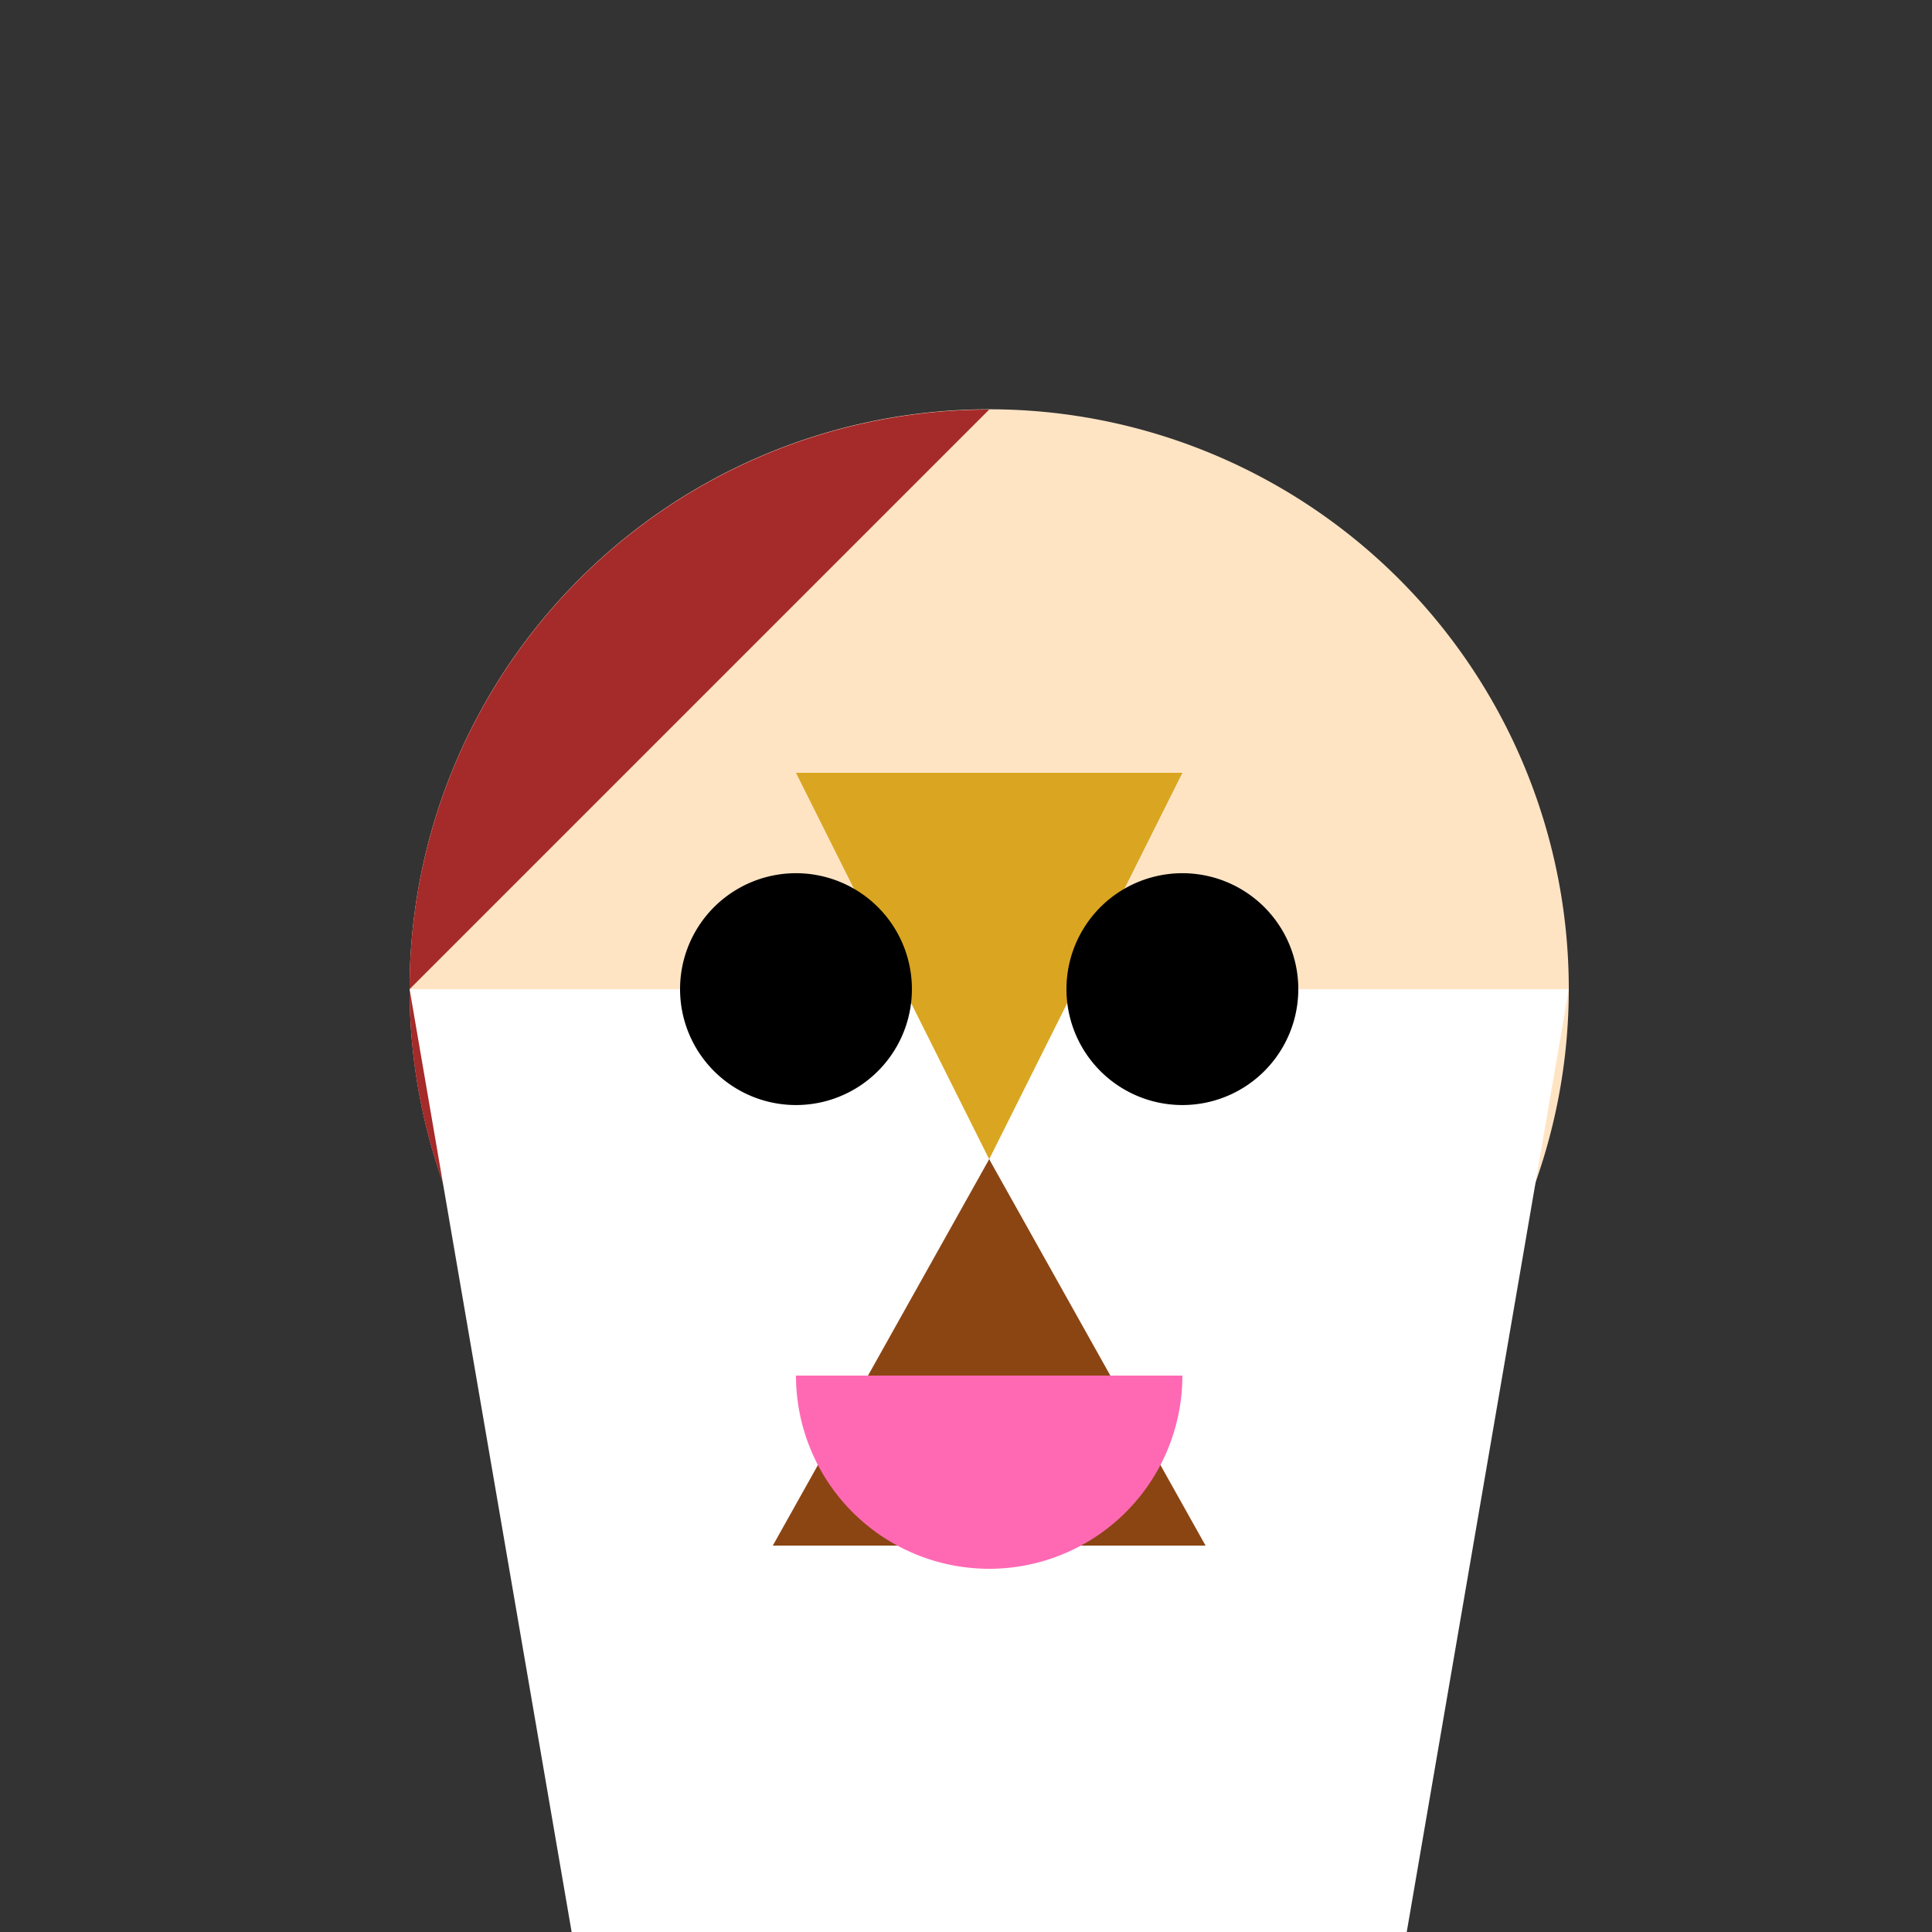
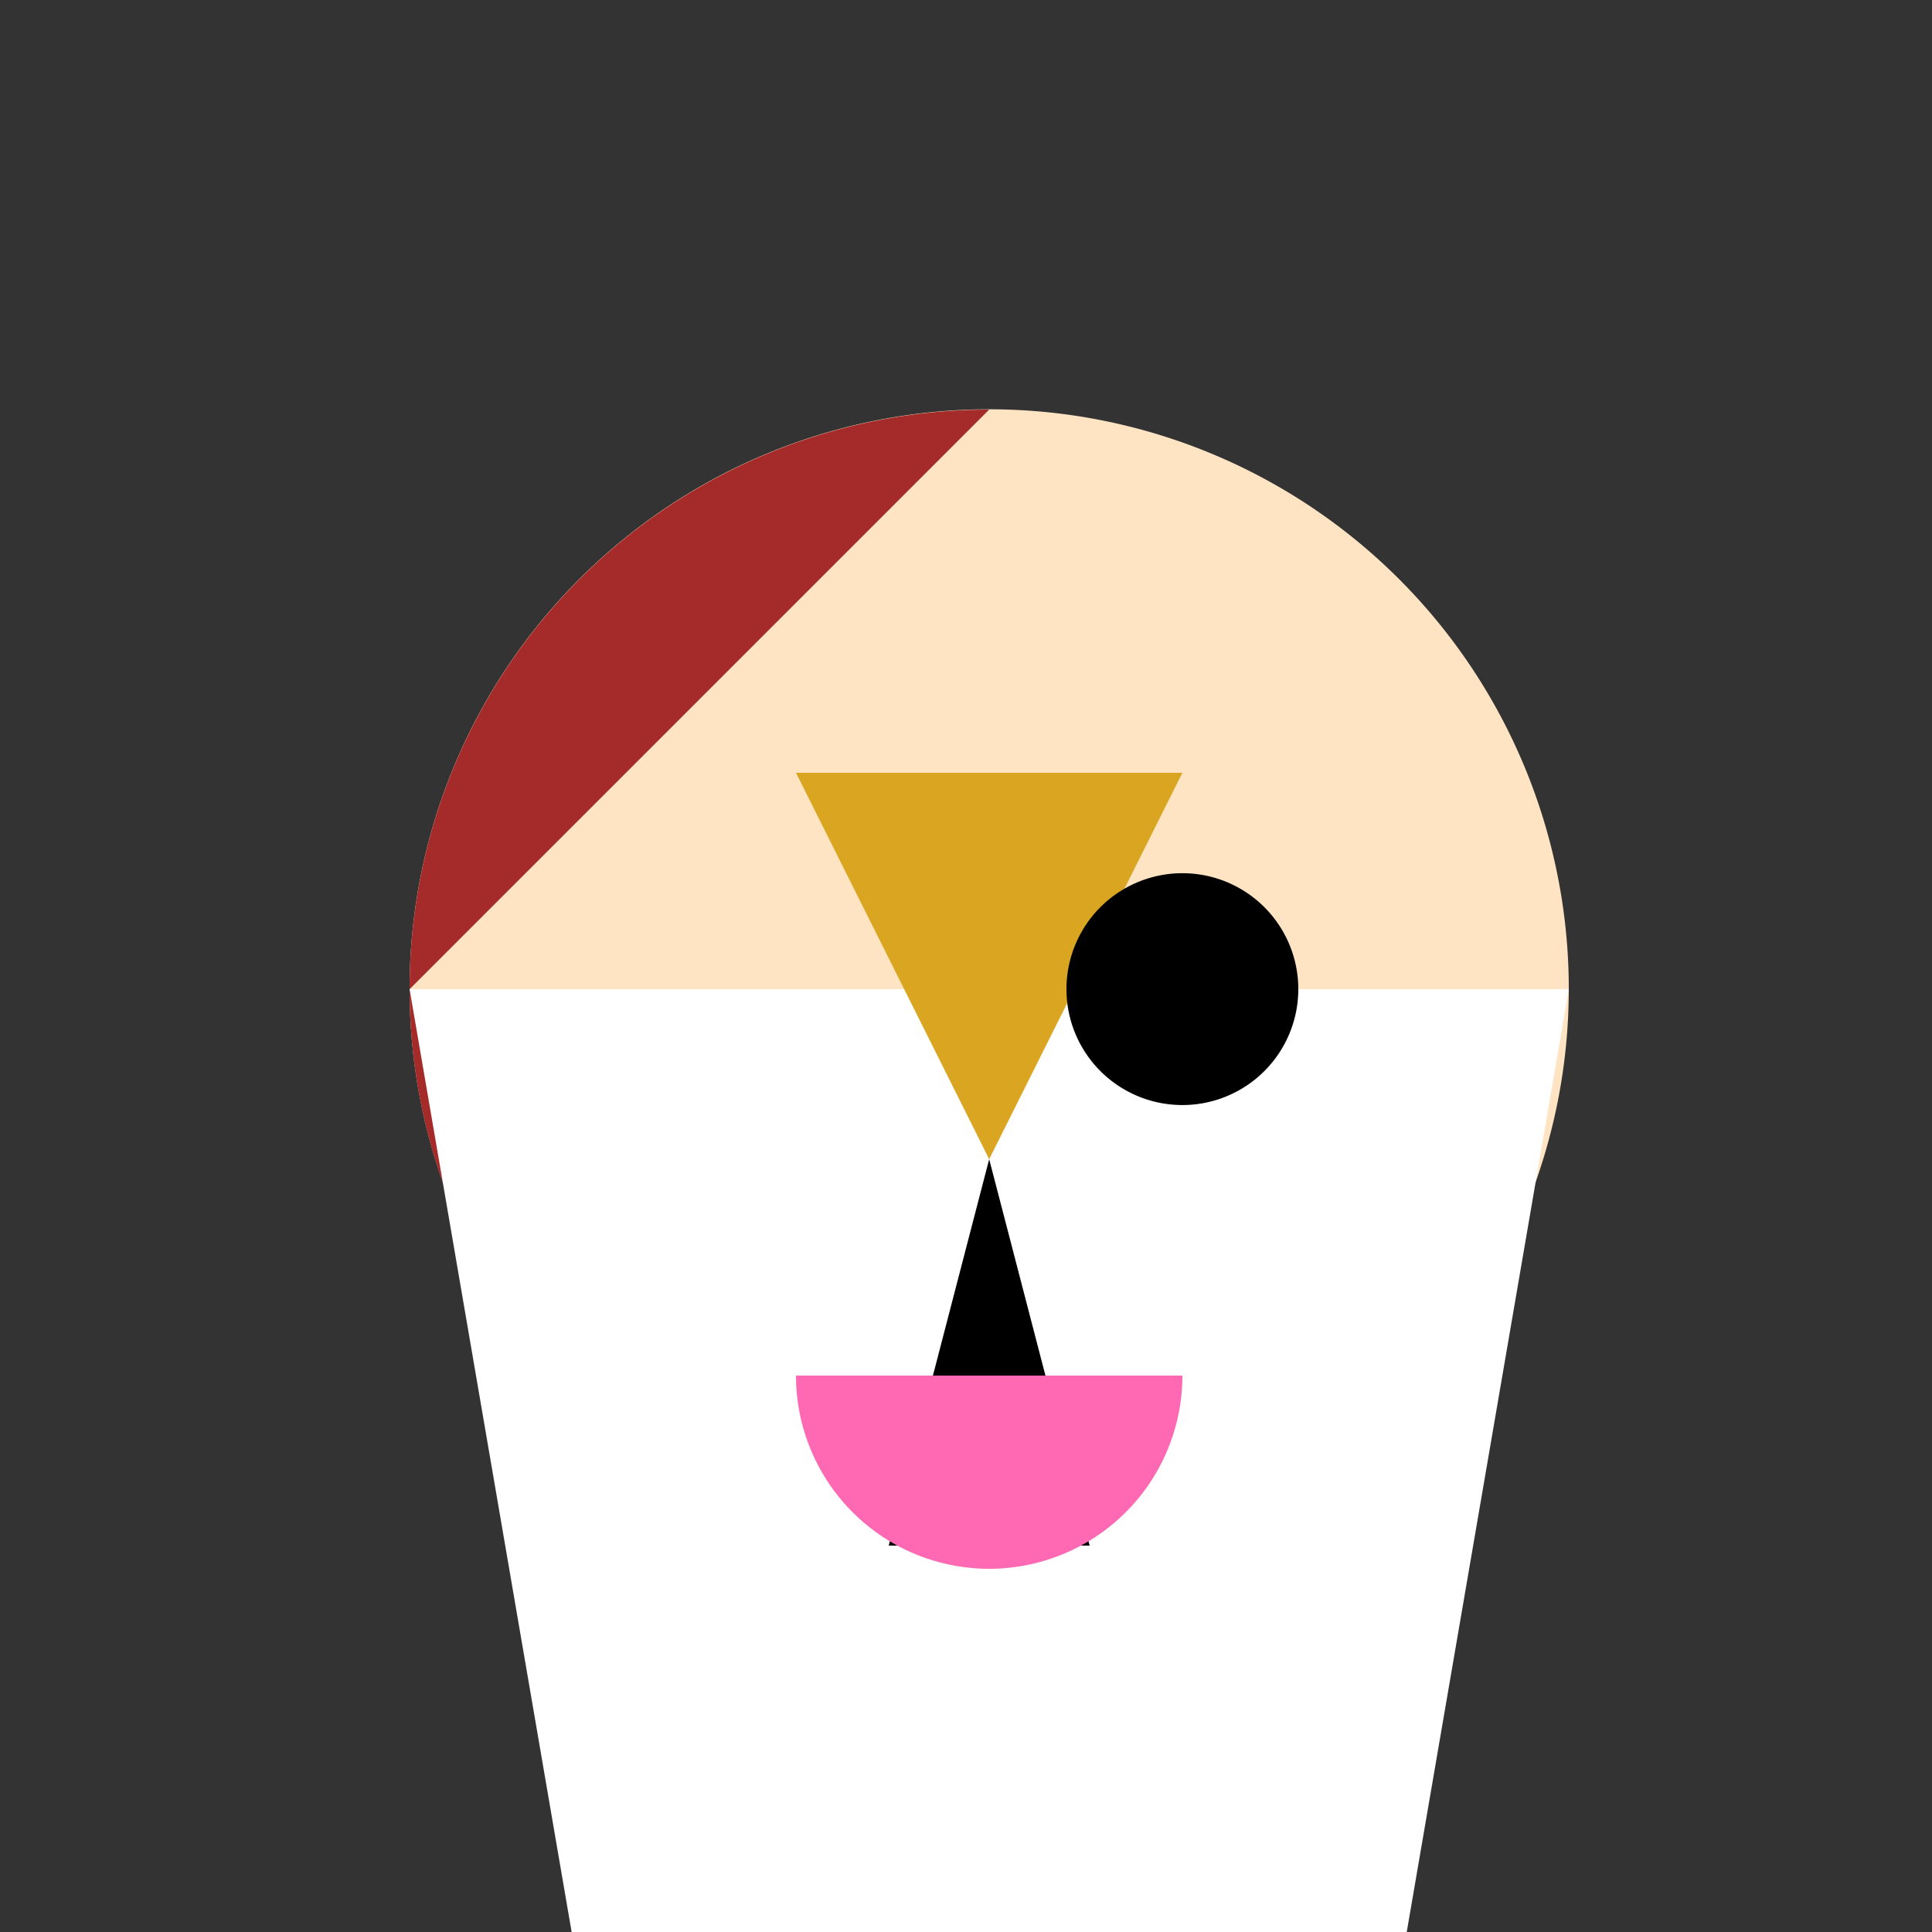
<svg xmlns="http://www.w3.org/2000/svg" width="500" height="500">
  <rect width="100%" height="100%" fill="#333333" stroke="none" />
  <defs />
  <g>
    <path fill="#FFE4C4" stroke="none" paint-order="stroke fill markers" d=" M 406 256 A 150 150 0 1 1 406 255.85" />
    <path fill="#A52A2A" stroke="none" paint-order="stroke fill markers" d=" M 256 106 A 150 150 0 1 0 256 406 L 106 256 Z" />
    <path fill="#FFFFFF" stroke="none" paint-order="stroke fill markers" d=" M 106 256 L 150 512 L 362 512 L 406 256" />
    <path fill="#000000" stroke="none" paint-order="stroke fill markers" d=" M 256 300 L 230 400 L 282 400 Z" />
-     <path fill="#8B4513" stroke="none" paint-order="stroke fill markers" d=" M 256 300 L 200 400 L 312 400 Z" />
    <path fill="#DAA520" stroke="none" paint-order="stroke fill markers" d=" M 256 300 L 206 200 L 306 200 Z" />
-     <path fill="#000000" stroke="none" paint-order="stroke fill markers" d=" M 236 256 A 30 30 0 1 1 236 255.97" />
    <path fill="#000000" stroke="none" paint-order="stroke fill markers" d=" M 336 256 A 30 30 0 1 1 336 255.97" />
    <path fill="#FF69B4" stroke="none" paint-order="stroke fill markers" d=" M 306 356 A 50 50 0 0 1 206 356" />
  </g>
</svg>